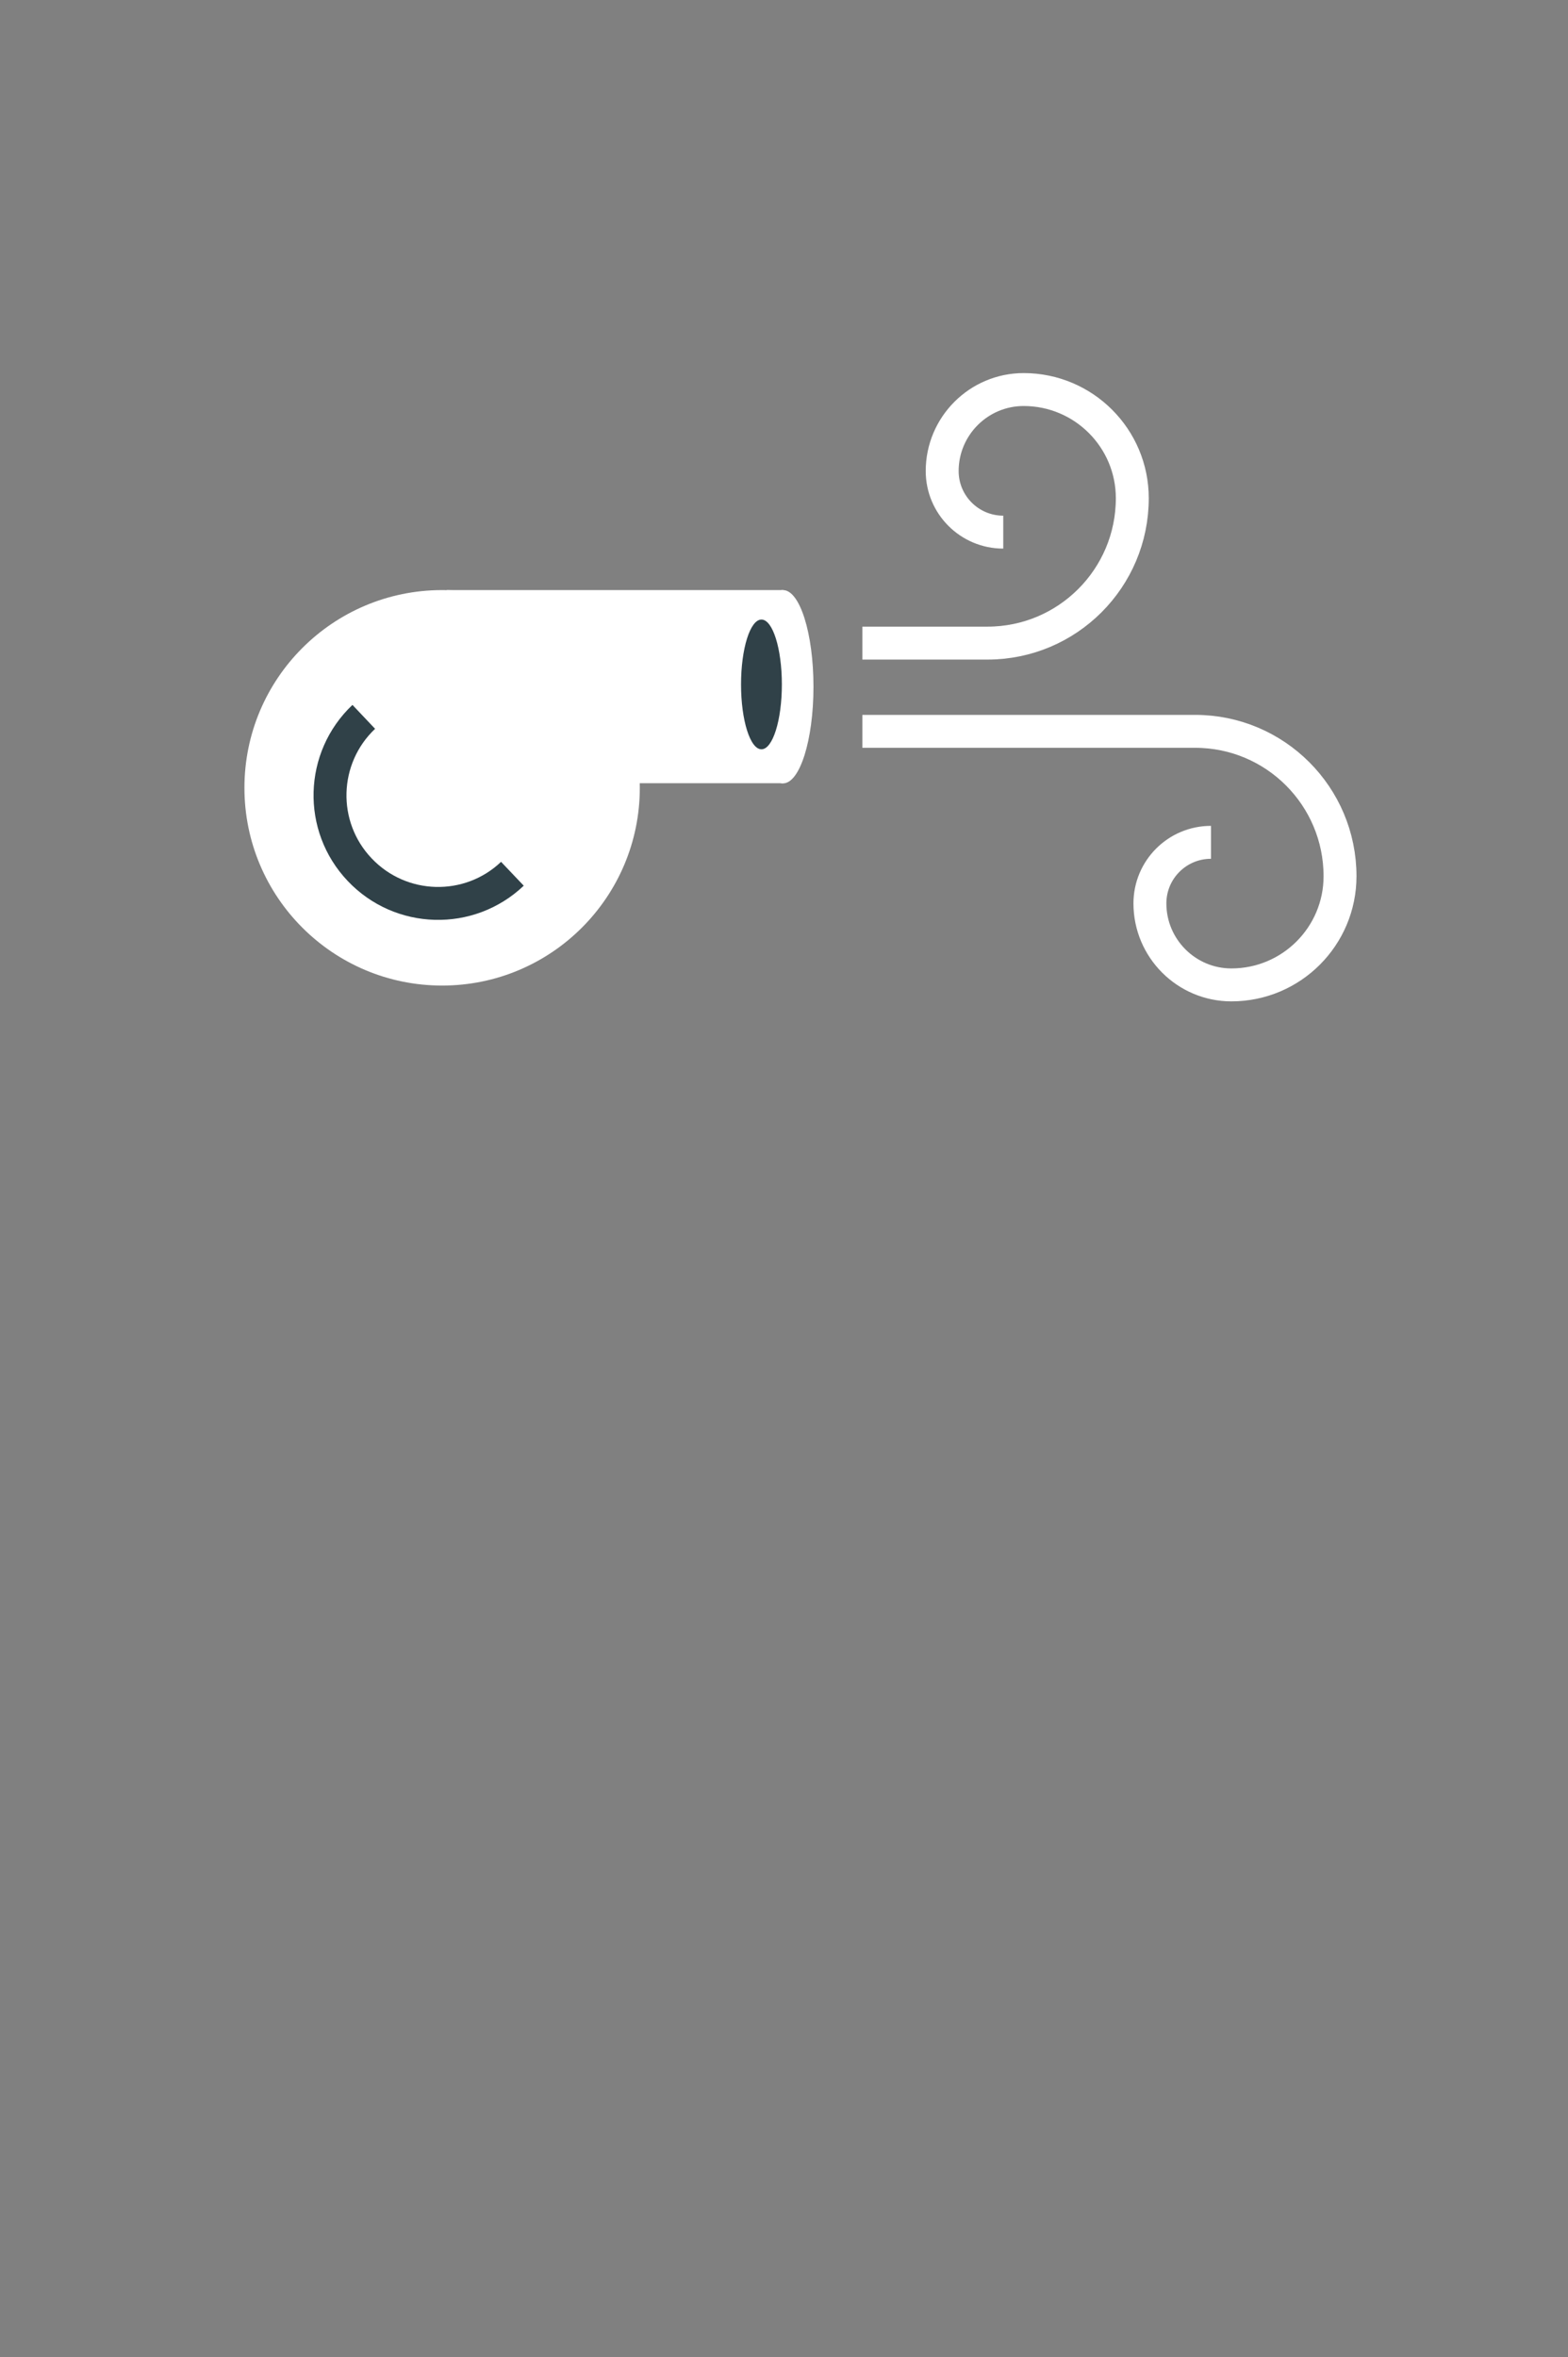
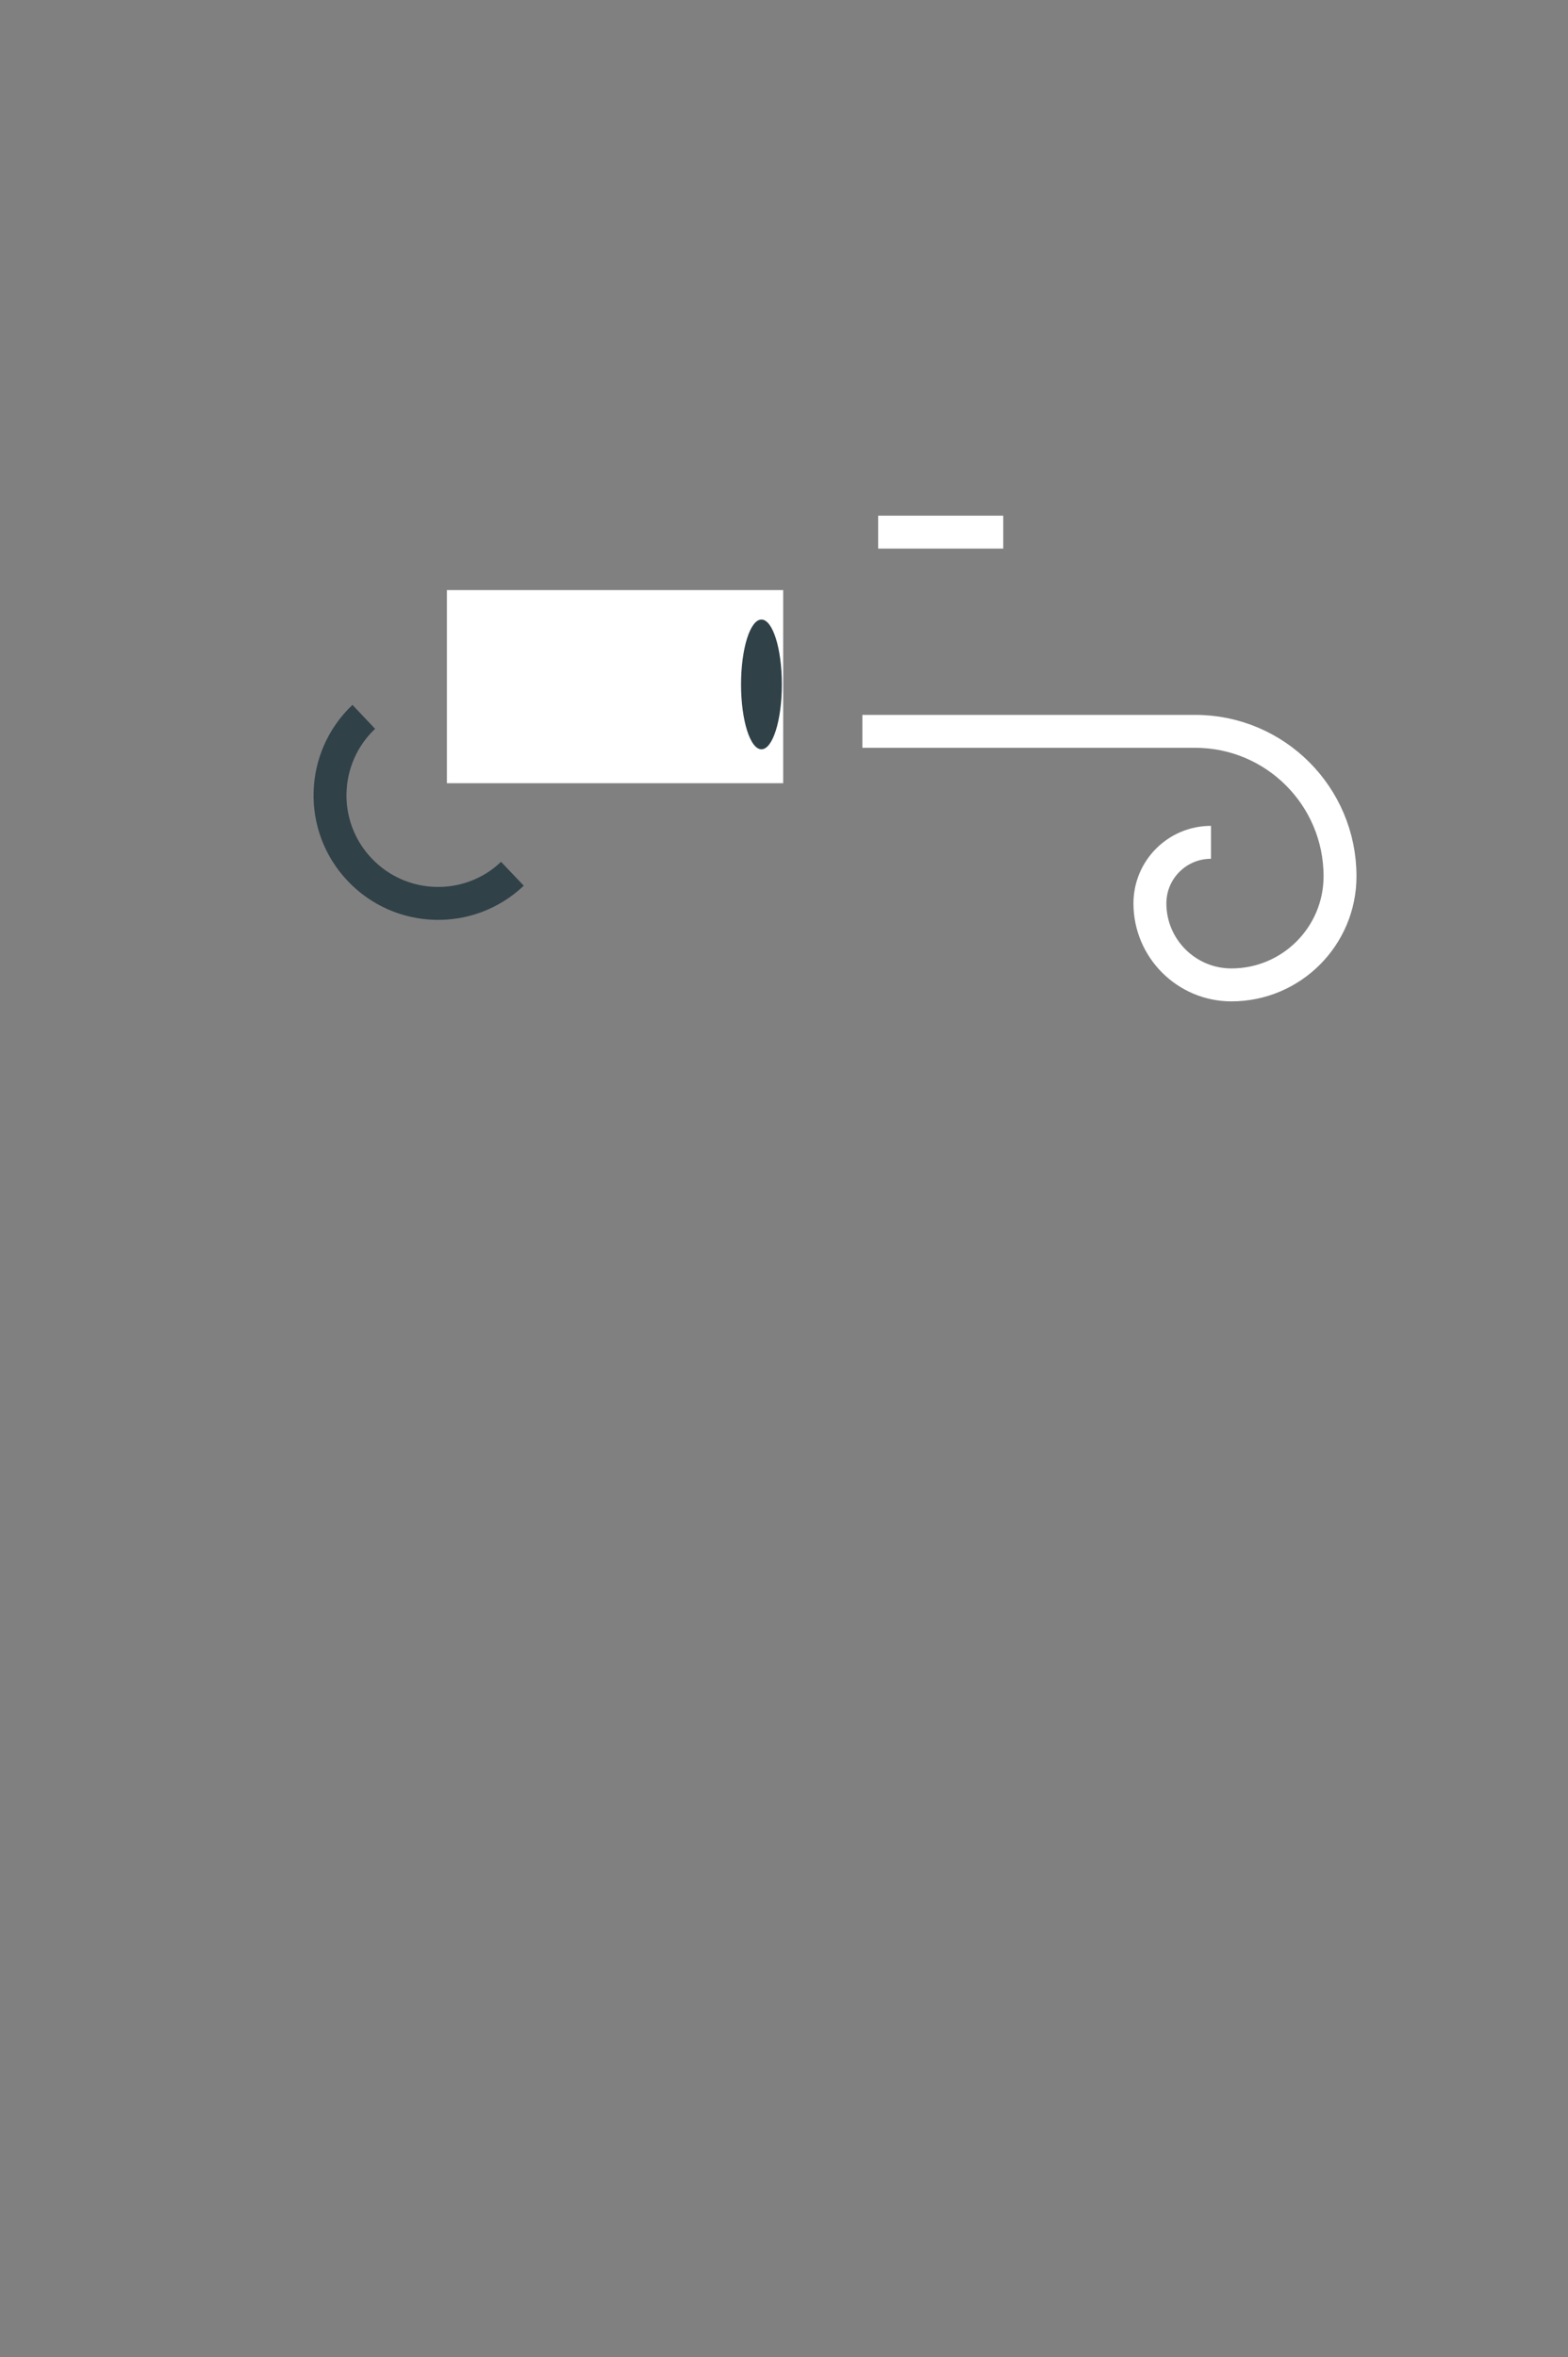
<svg xmlns="http://www.w3.org/2000/svg" viewBox="0 0 95.26 143.16">
  <rect x="0" y="0" width="95.26" height="143.16" fill="#808080" stroke="none" />
  <defs>
    <style>.d,.e,.f{fill:none;}.g{fill:#fff;}.h{fill:#304148;}.e{stroke:#304148;}.e,.f{stroke-miterlimit:10;stroke-width:2px;}.f{stroke:#fff;}</style>
  </defs>
  <g id="a" />
  <g id="b">
    <g id="c">
      <g>
-         <path class="f" d="M60.95,32.32c-2.05,0-3.71-1.66-3.71-3.71,0-2.73,2.22-4.95,4.95-4.95,3.65,0,6.6,2.96,6.6,6.6,0,4.86-3.94,8.8-8.8,8.8h-7.6" />
+         <path class="f" d="M60.95,32.32h-7.6" />
        <path class="f" d="M73.57,51.16c-2.05,0-3.71,1.66-3.71,3.71,0,2.73,2.22,4.95,4.95,4.95,3.65,0,6.6-2.96,6.6-6.6,0-4.86-3.94-8.8-8.8-8.8h-20.22" />
      </g>
      <g>
        <g>
-           <circle class="g" cx="26.86" cy="47.85" r="12.01" />
          <rect class="g" x="27.15" y="35.84" width="20.43" height="11.73" />
        </g>
        <path class="e" d="M31.13,53.07c-2.63,2.5-6.79,2.38-9.28-.25-2.5-2.63-2.38-6.79,.25-9.28" />
-         <ellipse class="g" cx="47.57" cy="41.71" rx="1.85" ry="5.87" />
        <ellipse class="h" cx="46.26" cy="41.57" rx="1.24" ry="3.94" />
      </g>
      <rect class="d" width="95.26" height="143.16" rx="1.2" ry="1.2" />
    </g>
  </g>
</svg>